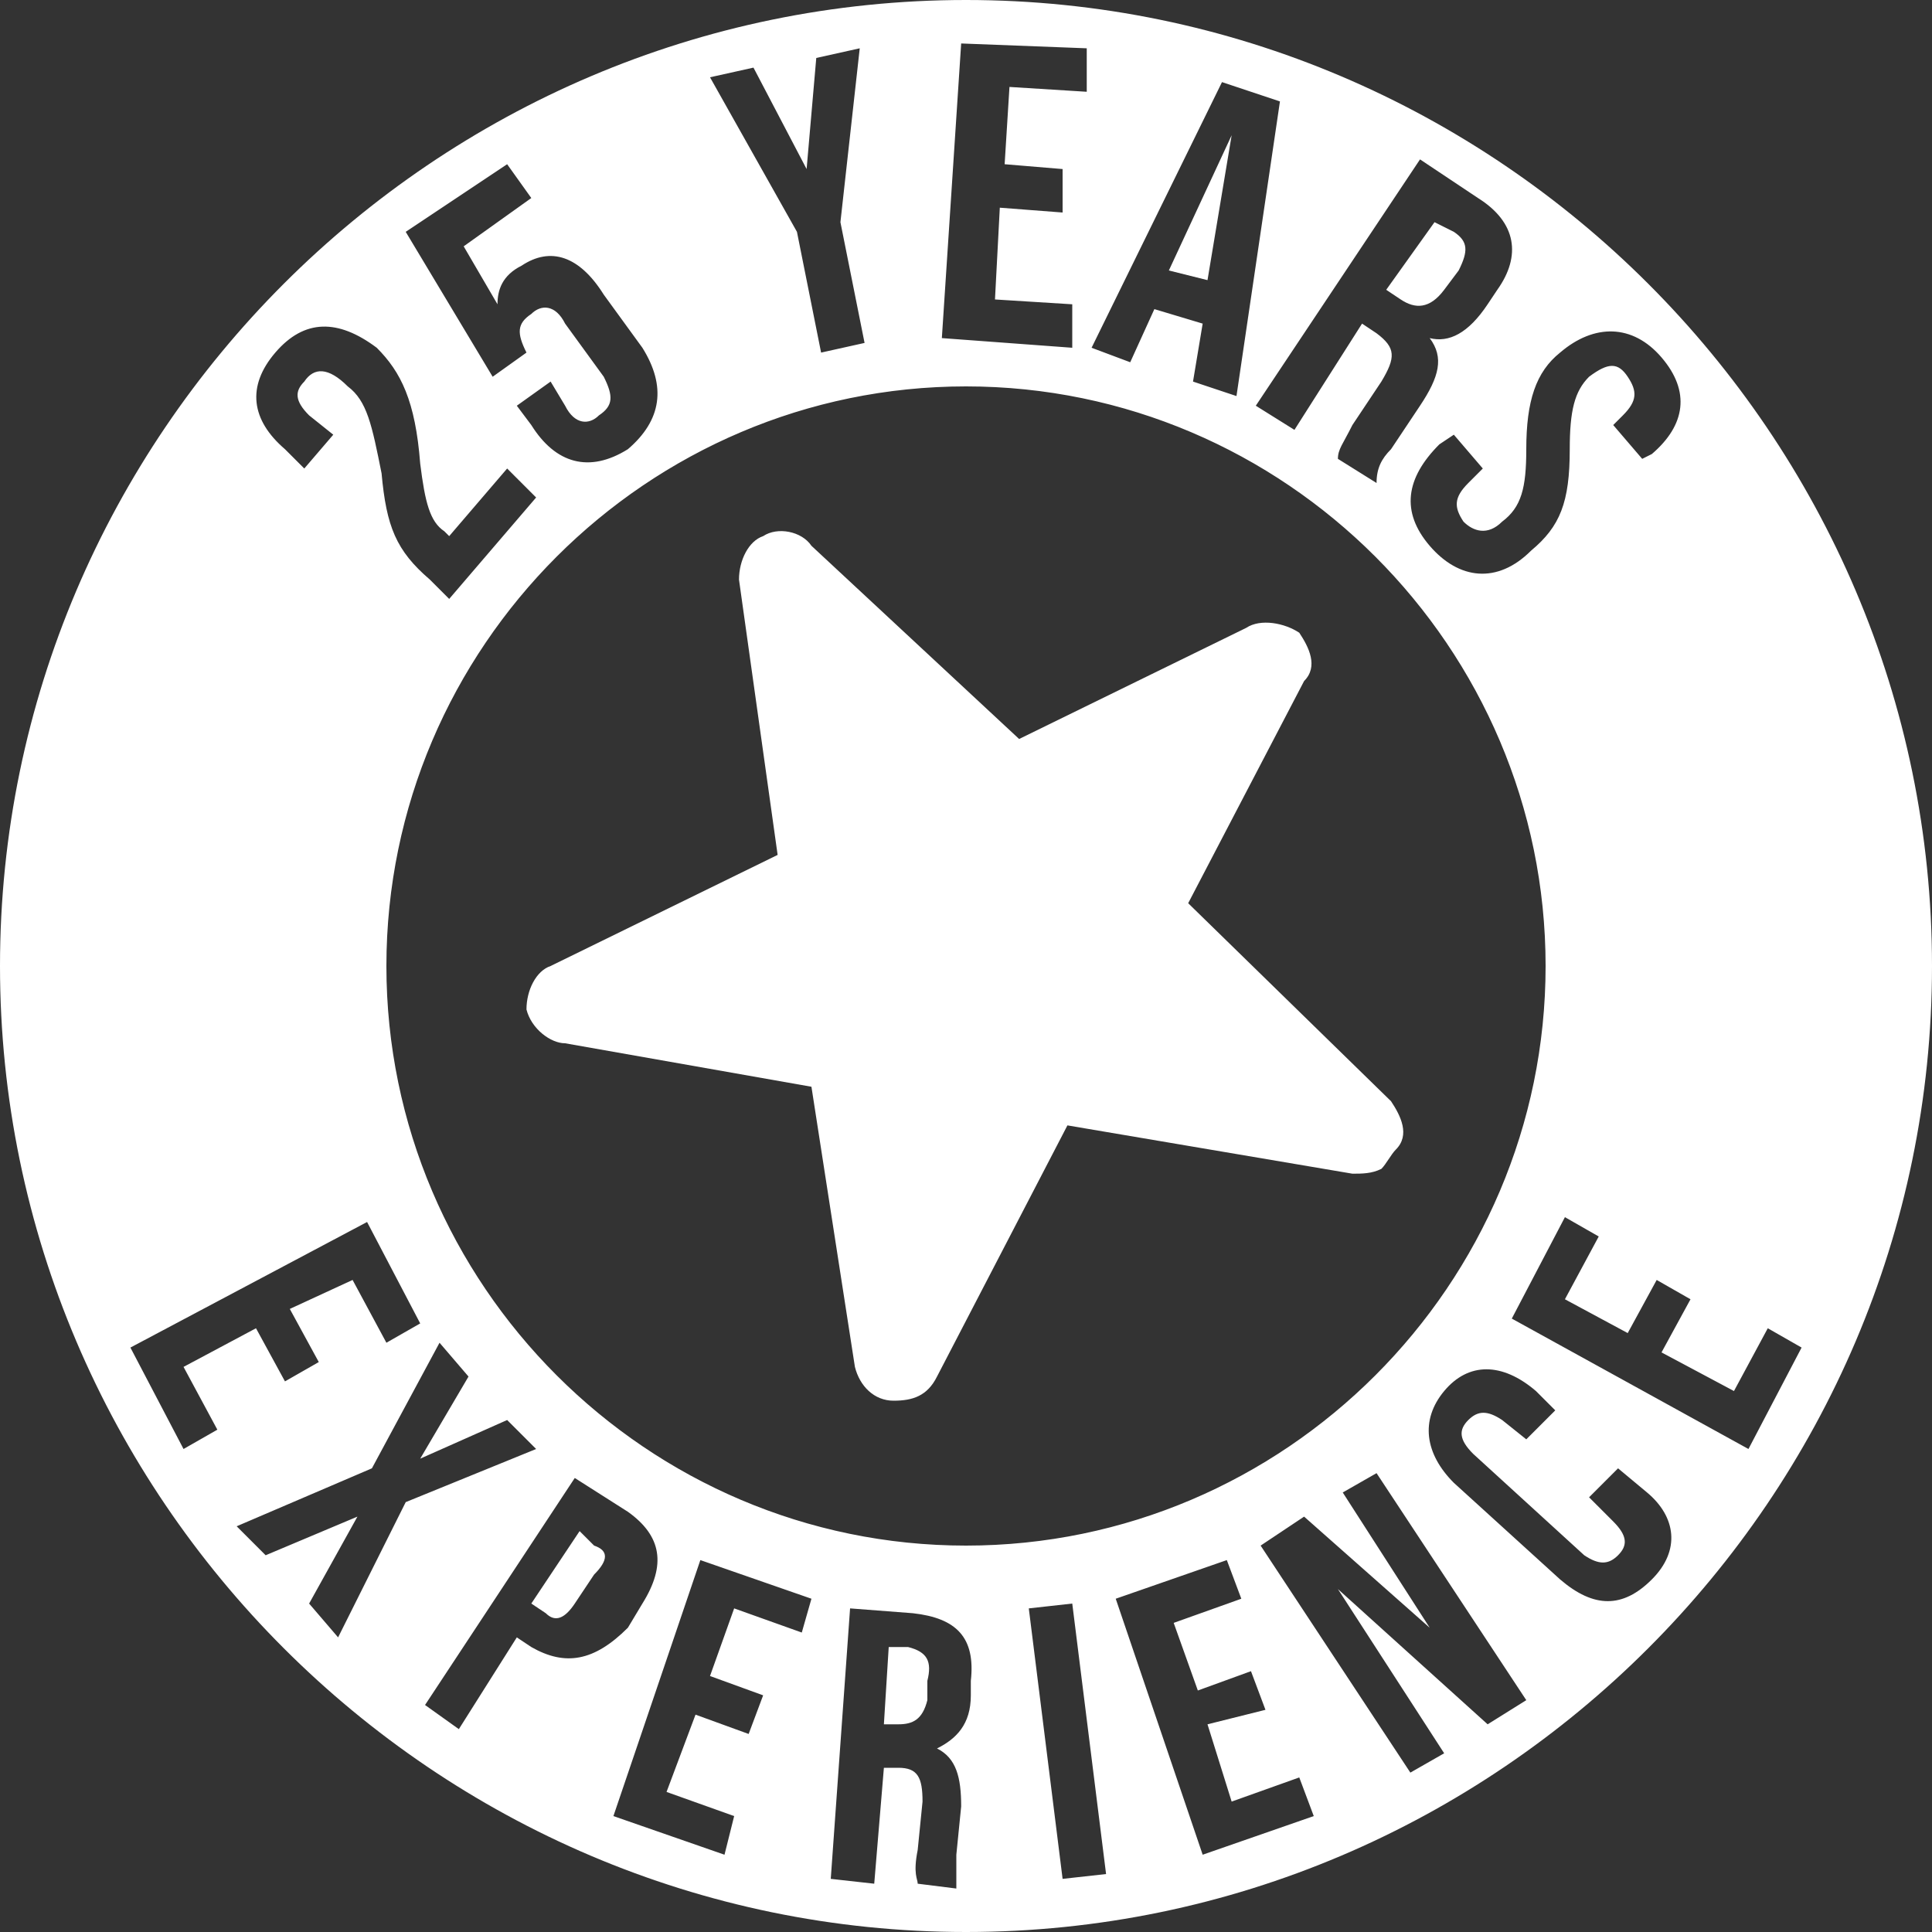
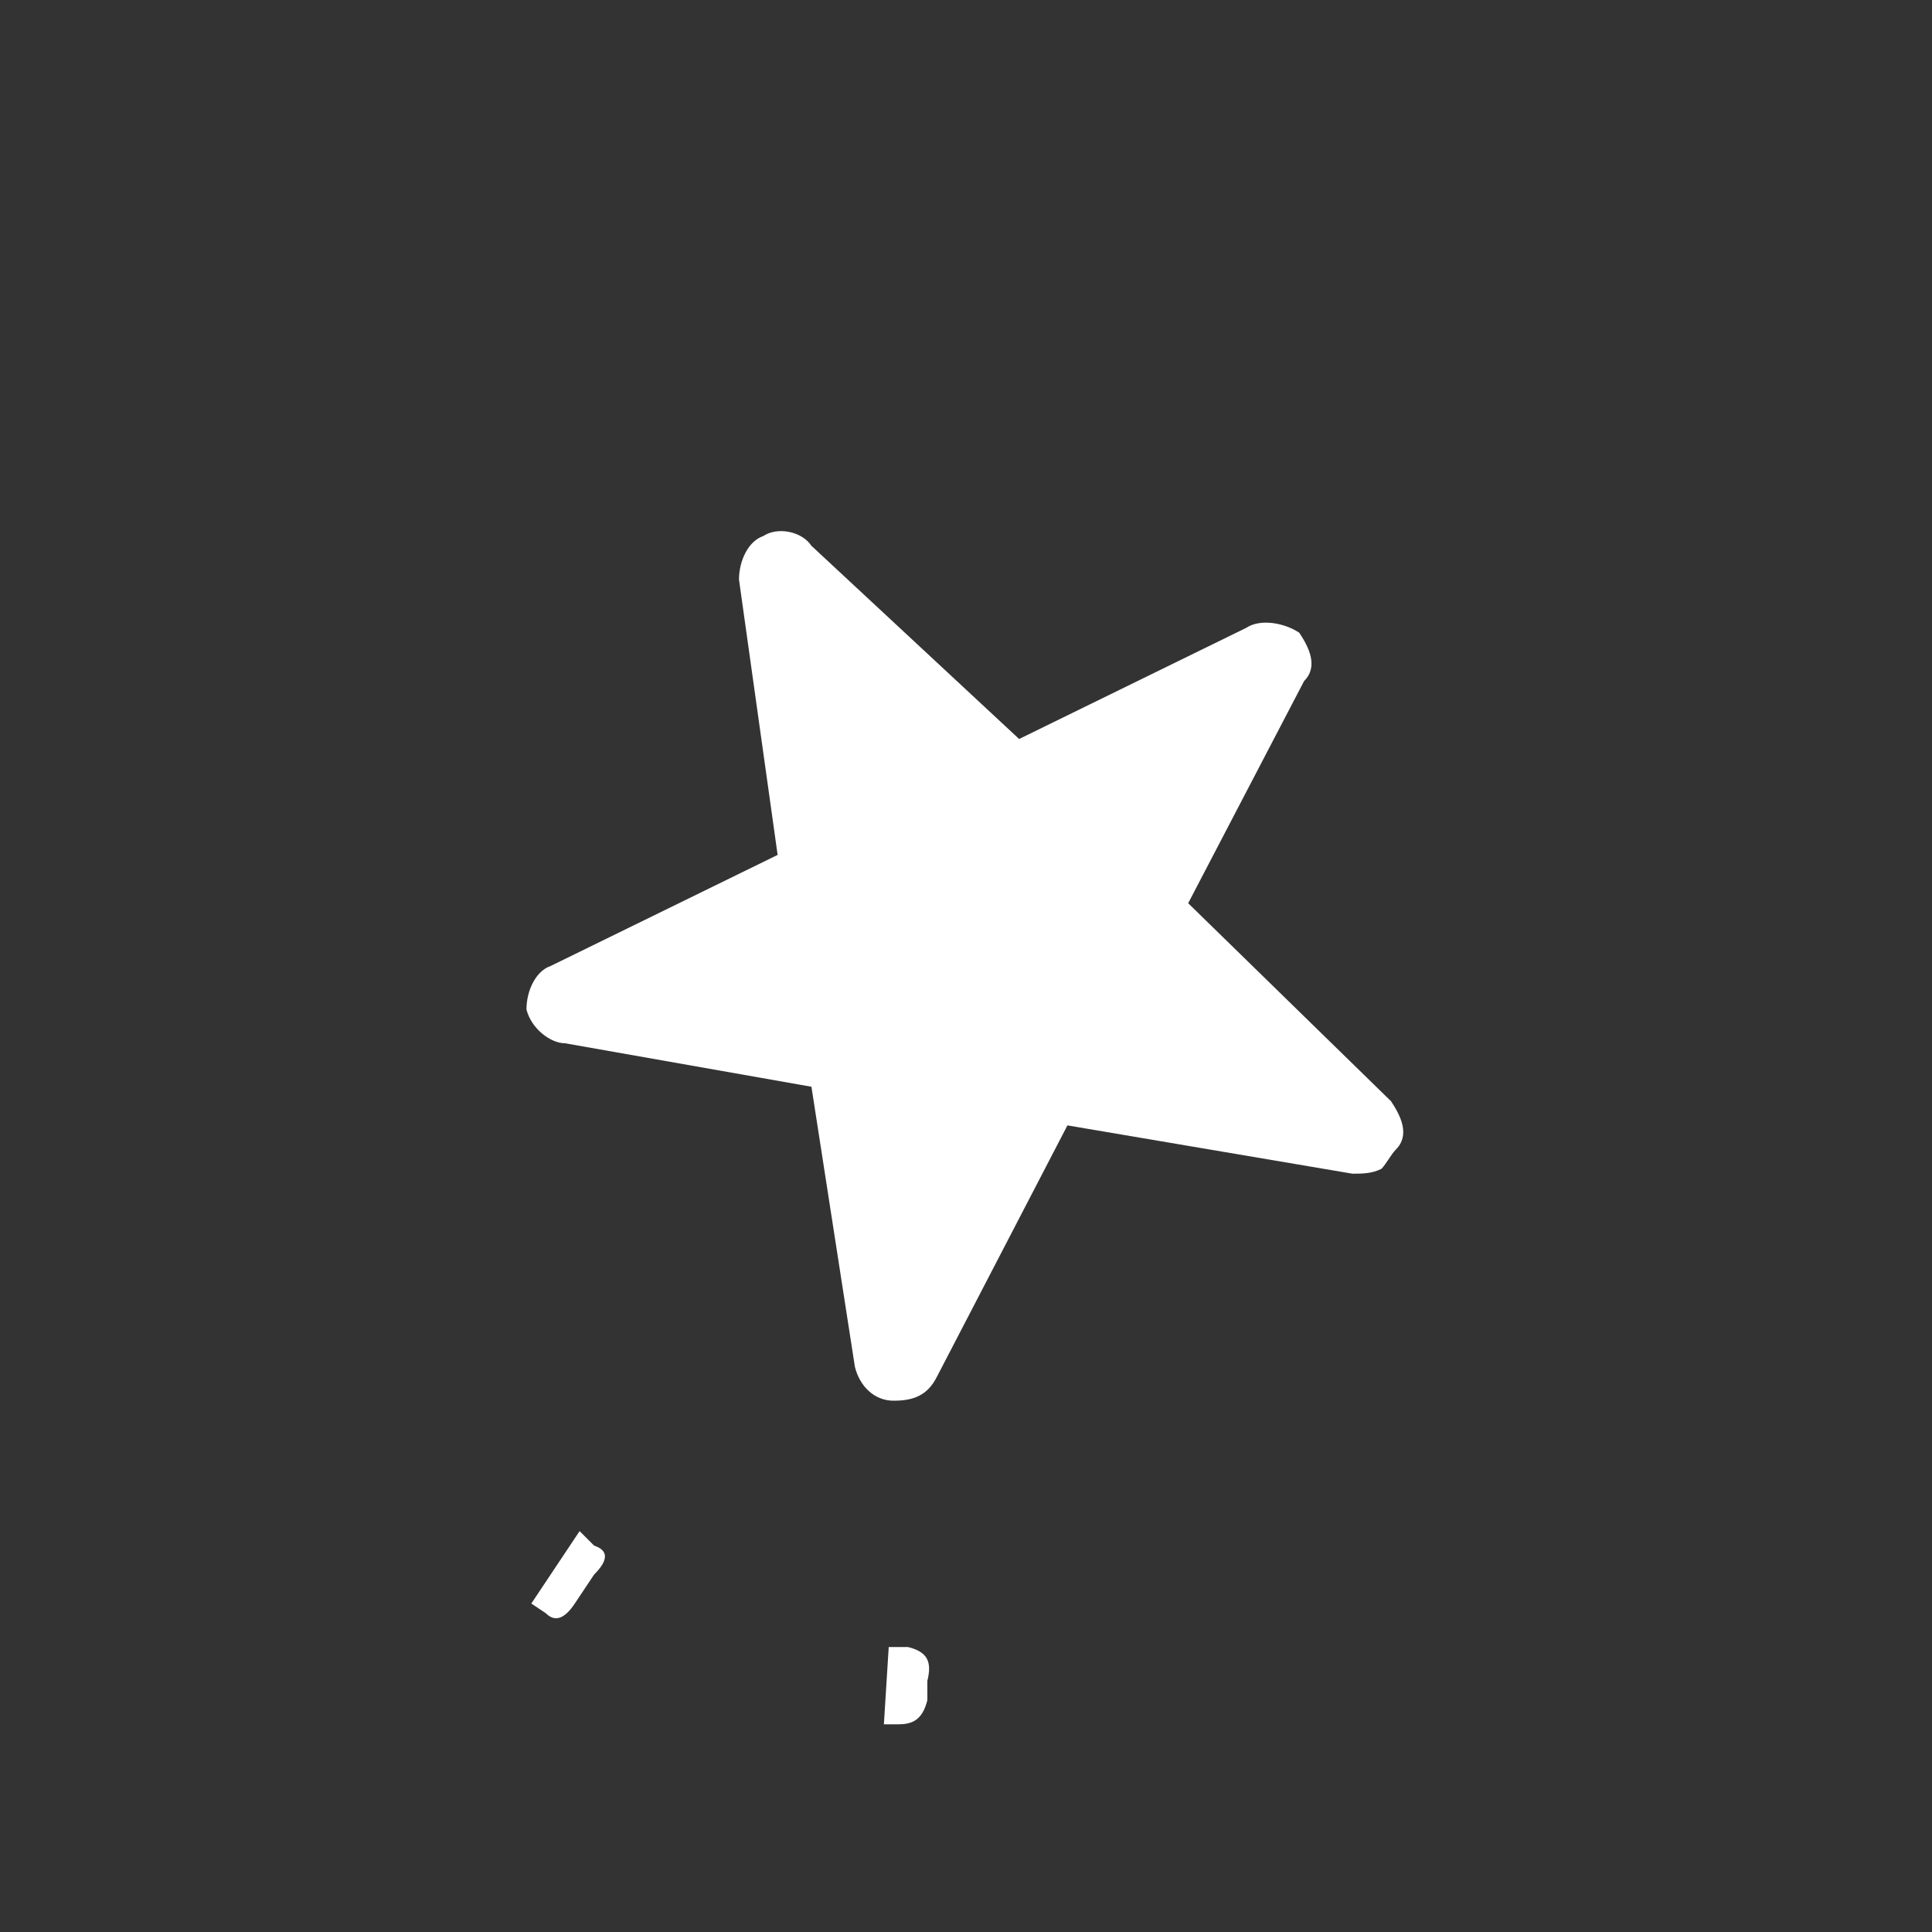
<svg xmlns="http://www.w3.org/2000/svg" version="1.1" id="Layer_1" x="0px" y="0px" viewBox="0 0 40 40" style="enable-background:new 0 0 40 40;" xml:space="preserve">
  <rect x="0" y="0" width="40" height="40" fill="#333333" stroke="none" />
  <style type="text/css">
	.st0{fill:#FFFFFF;}
</style>
  <g>
    <path class="st0" d="M18.8,34.1l-0.4,0l-0.1,1.6l0.3,0c0.3,0,0.5-0.1,0.6-0.5l0-0.4C19.3,34.4,19.2,34.2,18.8,34.1z" />
-     <polygon class="st0" points="25.5,2.8 24.2,5.6 25,5.8  " />
    <path class="st0" d="M12.3,32L12,31.7L11,33.2l0.3,0.2c0.2,0.2,0.4,0.1,0.6-0.2l0.4-0.6C12.6,32.3,12.6,32.1,12.3,32z" />
-     <path class="st0" d="M20,0C9,0,0,9,0,20c0,11,9,20,20,20s20-9,20-20C40,9,31,0,20,0z M32.3,7.3c0.7-0.6,1.5-0.6,2.1,0.1   c0.6,0.7,0.5,1.4-0.2,2L34,9.5l-0.6-0.7l0.2-0.2c0.3-0.3,0.3-0.5,0.1-0.8s-0.4-0.3-0.8,0c-0.3,0.3-0.4,0.7-0.4,1.5   c0,1.1-0.2,1.6-0.8,2.1c-0.7,0.7-1.5,0.6-2.1-0.1c-0.6-0.7-0.5-1.4,0.2-2.1l0.3-0.2l0.6,0.7l-0.3,0.3c-0.3,0.3-0.3,0.5-0.1,0.8   c0.2,0.2,0.5,0.3,0.8,0c0.4-0.3,0.5-0.7,0.5-1.5C31.6,8.3,31.8,7.7,32.3,7.3z M32,20c0,6.6-5.4,12-12,12S8,26.6,8,20   c0-6.6,5.4-12,12-12S32,13.4,32,20z M30.6,4.1c0.8,0.5,0.9,1.2,0.4,1.9l-0.2,0.3C30.4,6.9,30,7.1,29.6,7l0,0   c0.3,0.4,0.2,0.8-0.2,1.4l-0.6,0.9c-0.2,0.2-0.3,0.4-0.3,0.7l-0.8-0.5c0-0.2,0.1-0.3,0.3-0.7l0.6-0.9c0.3-0.5,0.3-0.7-0.1-1   l-0.3-0.2l-1.4,2.2L26,8.4l3.4-5.1L30.6,4.1z M25.3,1.7l1.2,0.4l-0.9,6.1l-0.9-0.3l0.2-1.2l-1-0.3l-0.5,1.1l-0.8-0.3L25.3,1.7z    M19.9,0.9L22.5,1l0,0.9l-1.6-0.1l-0.1,1.6L22,3.5l0,0.9l-1.3-0.1l-0.1,1.9l1.6,0.1l0,0.9L19.5,7L19.9,0.9z M15.6,1.4l1.1,2.1   l0.2-2.3L17.8,1l-0.4,3.6l0.5,2.5L17,7.3l-0.5-2.5l-1.8-3.2L15.6,1.4z M10.5,3.4l0.5,0.7L9.6,5.1l0.7,1.2c0-0.3,0.1-0.6,0.5-0.8   c0.6-0.4,1.2-0.2,1.7,0.6l0.8,1.1c0.5,0.8,0.4,1.5-0.3,2.1c-0.8,0.5-1.5,0.3-2-0.5l-0.3-0.4l0.7-0.5l0.3,0.5   c0.2,0.4,0.5,0.4,0.7,0.2c0.3-0.2,0.3-0.4,0.1-0.8l-0.8-1.1c-0.2-0.4-0.5-0.4-0.7-0.2c-0.3,0.2-0.3,0.4-0.1,0.8l0,0l-0.7,0.5   L8.4,4.8L10.5,3.4z M5.7,7.3C6.3,6.6,7,6.6,7.8,7.2c0.5,0.5,0.8,1.1,0.9,2.4c0.1,0.8,0.2,1.2,0.5,1.4l0.1,0.1l1.2-1.4l0.6,0.6   l-1.8,2.1L8.9,12c-0.7-0.6-0.9-1.1-1-2.2C7.7,8.8,7.6,8.3,7.2,8C6.8,7.6,6.5,7.6,6.3,7.9C6.1,8.1,6.1,8.3,6.4,8.6l0.5,0.4L6.3,9.7   L5.9,9.3C5.2,8.7,5.1,8,5.7,7.3z M3.8,30l-1.1-2.1l4.9-2.6l1.1,2.1l-0.7,0.4l-0.7-1.3L6,27.1l0.6,1.1l-0.7,0.4l-0.6-1.1l-1.5,0.8   l0.7,1.3L3.8,30z M7,33.9l-0.6-0.7l1-1.8l-1.9,0.8l-0.6-0.6l2.8-1.2l1.4-2.6l0.6,0.7l-1,1.7l1.8-0.8l0.6,0.6l-2.7,1.1L7,33.9z    M11,34.1l-0.3-0.2l-1.2,1.9l-0.7-0.5l3.1-4.7l1.1,0.7c0.7,0.5,0.8,1.1,0.3,1.9l-0.3,0.5C12.3,34.4,11.7,34.5,11,34.1z M16.6,33.8   l-1.4-0.5l-0.5,1.4l1.1,0.4l-0.3,0.8l-1.1-0.4l-0.6,1.6l1.4,0.5L15,38.4l-2.3-0.8l1.8-5.3l2.3,0.8L16.6,33.8z M20.1,35.1   c0,0.6-0.3,0.9-0.7,1.1l0,0c0.4,0.2,0.5,0.6,0.5,1.2l-0.1,1c0,0.3,0,0.5,0,0.7L19,39c0-0.1-0.1-0.2,0-0.7l0.1-1   c0-0.5-0.1-0.7-0.5-0.7l-0.3,0l-0.2,2.4l-0.9-0.1l0.4-5.6l1.3,0.1c0.9,0.1,1.3,0.5,1.2,1.4L20.1,35.1z M22,38.9l-0.7-5.6l0.9-0.1   l0.7,5.6L22,38.9z M24.9,38.4l-1.8-5.3l2.3-0.8l0.3,0.8l-1.4,0.5l0.5,1.4l1.1-0.4l0.3,0.8L25,35.7l0.5,1.6l1.4-0.5l0.3,0.8   L24.9,38.4z M30.8,35.7l-3.1-2.8l2.2,3.4l-0.7,0.4L26.1,32l0.9-0.6l2.6,2.3l-1.8-2.8l0.7-0.4l3.1,4.7L30.8,35.7z M34.2,32.7   c-0.6,0.6-1.2,0.6-1.9,0l-2.2-2c-0.6-0.6-0.7-1.3-0.2-1.9s1.2-0.6,1.9,0l0.4,0.4l-0.6,0.6l-0.5-0.4c-0.3-0.2-0.5-0.2-0.7,0   c-0.2,0.2-0.2,0.4,0.1,0.7l2.3,2.1c0.3,0.2,0.5,0.2,0.7,0c0.2-0.2,0.2-0.4-0.1-0.7L32.9,31l0.6-0.6l0.6,0.5   C34.7,31.4,34.8,32.1,34.2,32.7z M31.3,27.3l1.1-2.1l0.7,0.4l-0.7,1.3l1.3,0.7l0.6-1.1l0.7,0.4l-0.6,1.1l1.5,0.8l0.7-1.3l0.7,0.4   l-1.1,2.1L31.3,27.3z" />
-     <path class="st0" d="M29.9,6l0.3-0.4c0.2-0.4,0.2-0.6-0.1-0.8l-0.4-0.2l-1,1.4L29,6.2C29.3,6.4,29.6,6.4,29.9,6z" />
  </g>
  <path class="st0" d="M28.6,24.2c-0.2,0.1-0.4,0.1-0.6,0.1l-5.9-1l-2.7,5.2c-0.2,0.4-0.5,0.5-0.9,0.5s-0.7-0.3-0.8-0.7l-0.9-5.8  l-5.1-0.9c-0.3,0-0.7-0.3-0.8-0.7c0-0.4,0.2-0.8,0.5-0.9l4.7-2.3L15.3,12c0-0.4,0.2-0.8,0.5-0.9c0.3-0.2,0.8-0.1,1,0.2l4.3,4  l4.7-2.3c0.3-0.2,0.8-0.1,1.1,0.1c0.2,0.3,0.4,0.7,0.1,1l-2.4,4.6l4.2,4.1c0.2,0.3,0.4,0.7,0.1,1C28.8,23.9,28.7,24.1,28.6,24.2z" />
</svg>